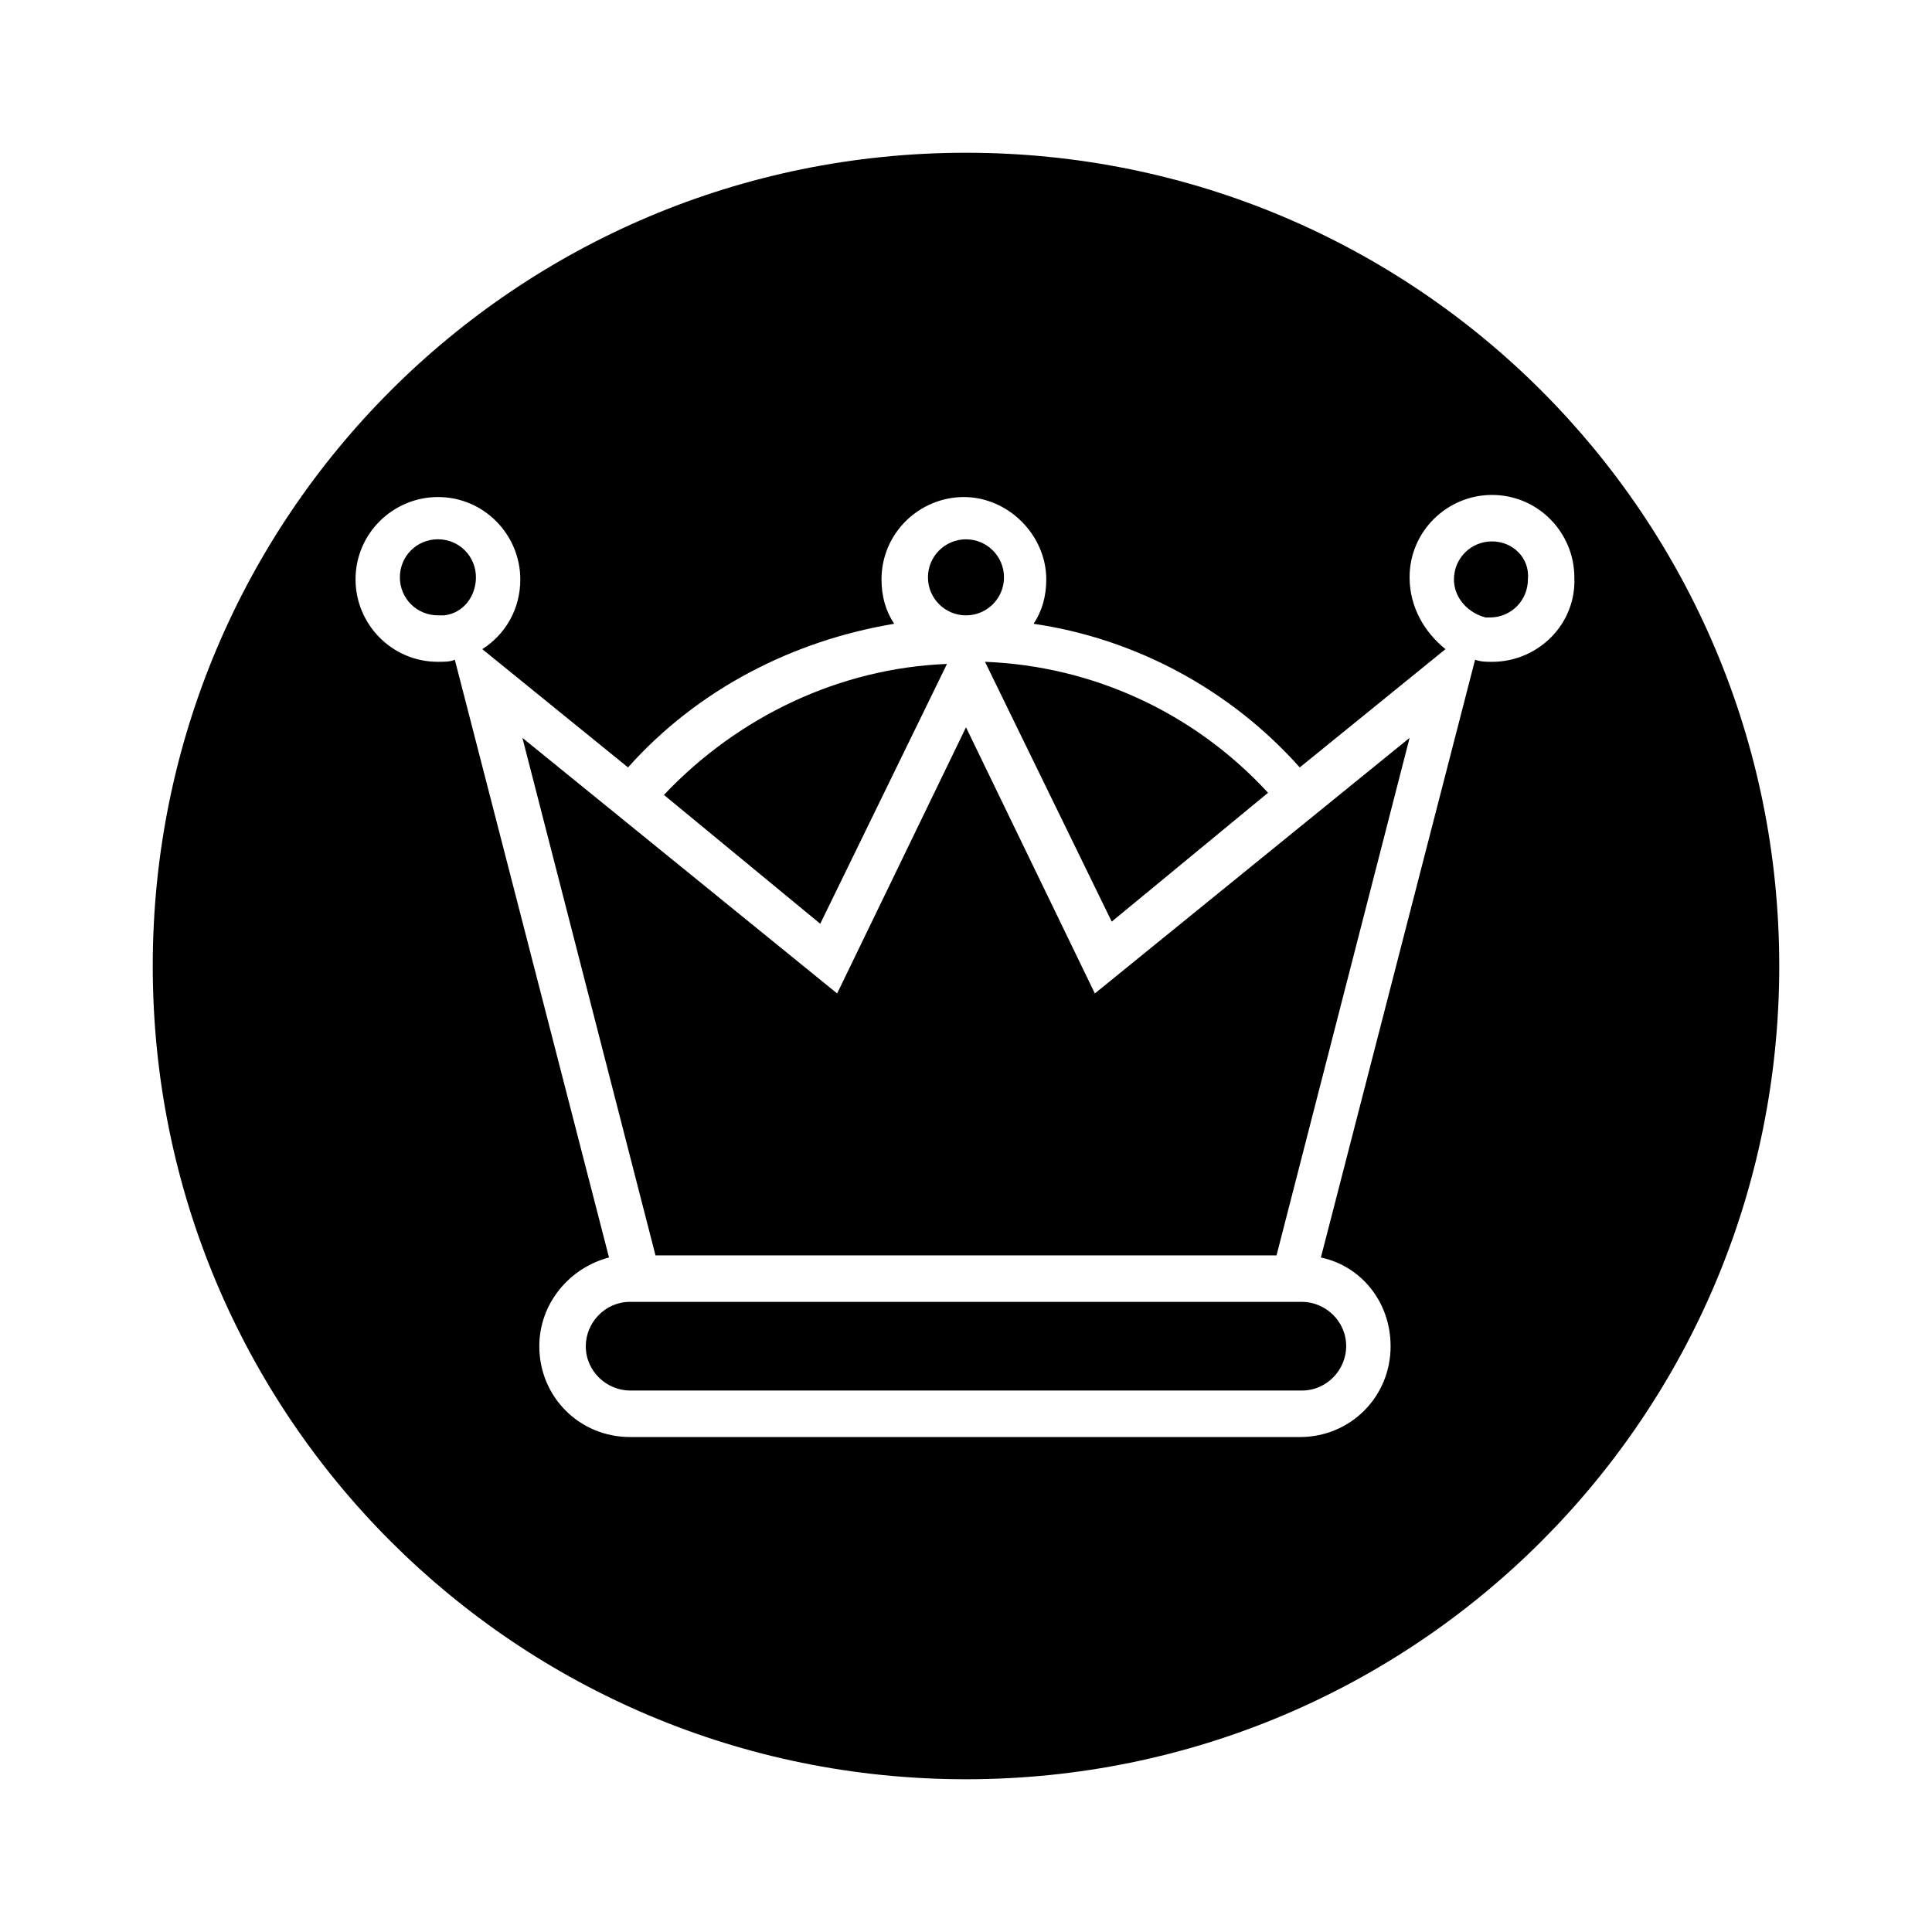
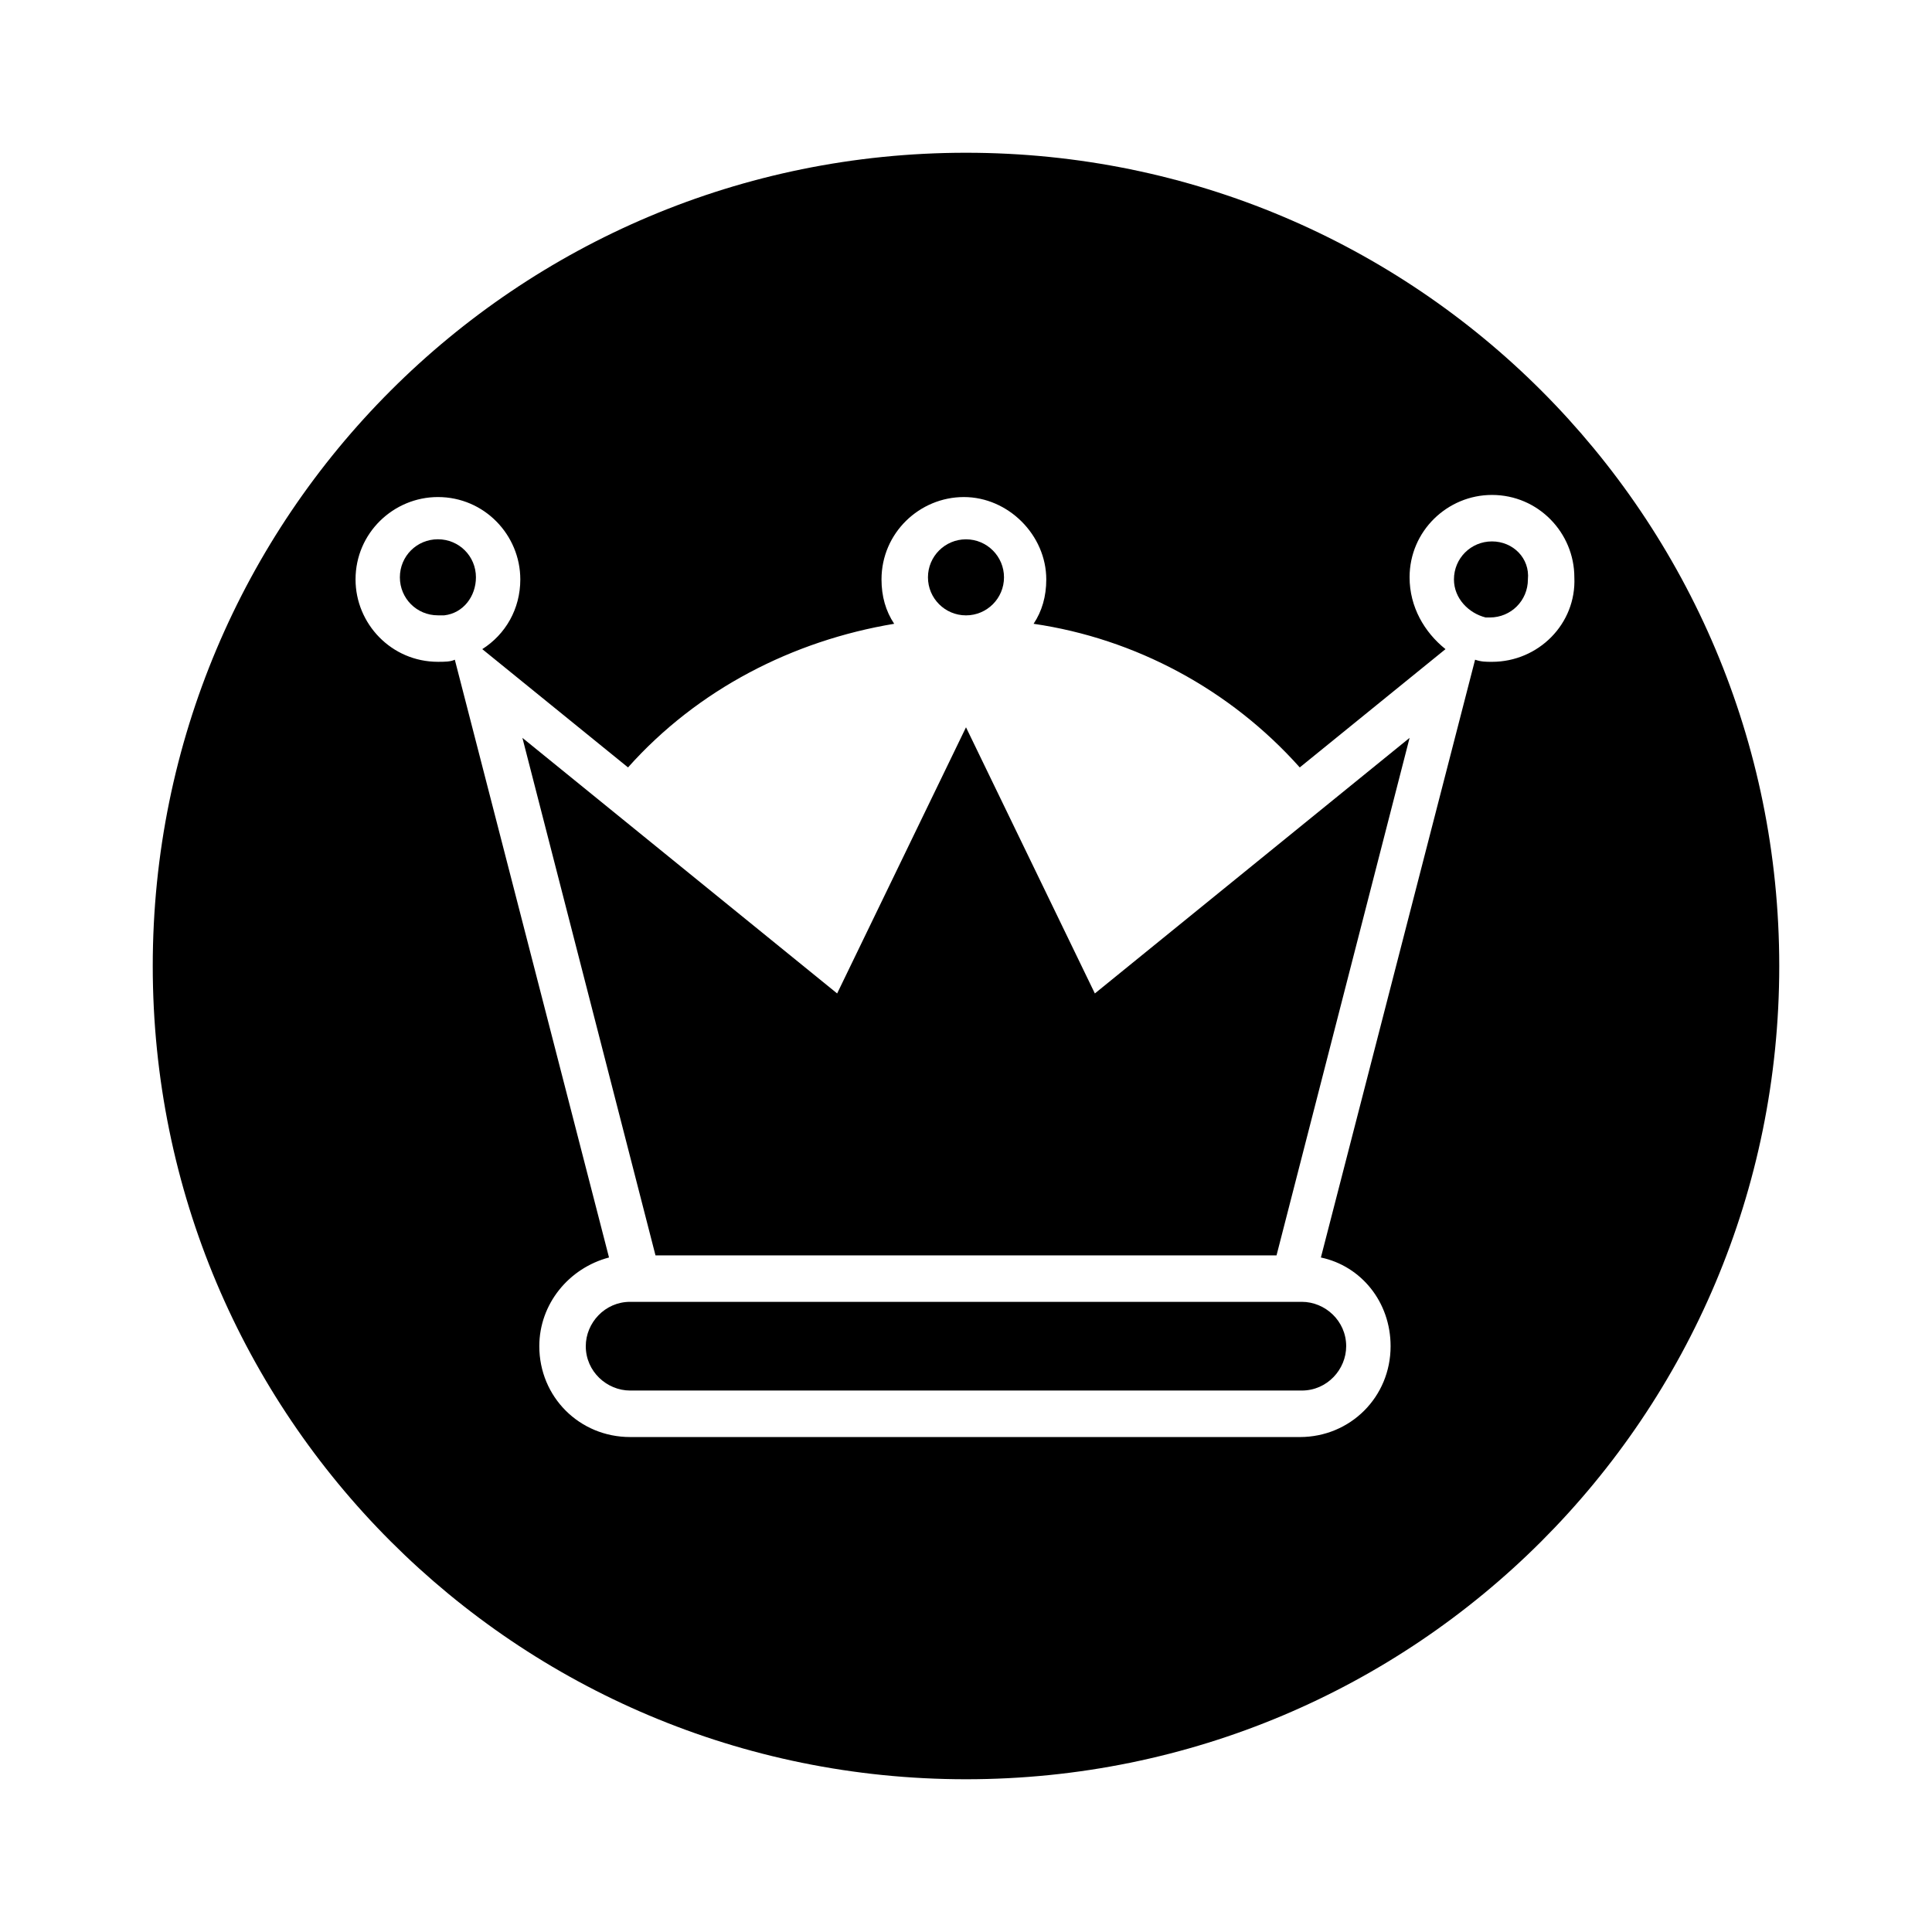
<svg xmlns="http://www.w3.org/2000/svg" fill="#000000" width="800px" height="800px" version="1.1" viewBox="144 144 512 512">
  <g>
    <path d="m410.07 297c0 5.566-4.512 10.078-10.074 10.078-5.566 0-10.078-4.512-10.078-10.078 0-5.562 4.512-10.074 10.078-10.074 5.562 0 10.074 4.512 10.074 10.074" />
-     <path d="m438.62 388.24 41.426-34.148c-19.594-21.273-46.461-33.586-75.012-34.707z" />
    <path d="m261.73 307.07c5.039-0.559 8.398-5.039 8.398-10.078 0-5.598-4.477-10.078-10.078-10.078-5.598 0-10.078 4.477-10.078 10.078 0 5.598 4.477 10.078 10.078 10.078h1.68z" />
-     <path d="m394.96 319.95c-28.551 1.121-55.418 13.996-75.012 34.707l41.426 34.148z" />
    <path d="m539.39 287.48c-5.598 0-10.078 4.477-10.078 10.078 0 5.039 3.918 8.957 8.398 10.078h1.121c5.598 0 10.078-4.477 10.078-10.078 0.555-5.598-3.922-10.078-9.52-10.078z" />
    <path d="m310.99 489c-6.719 0-11.754 5.598-11.754 11.754 0 6.719 5.598 11.754 11.754 11.754h178.01c6.719 0 11.754-5.598 11.754-11.754 0-6.719-5.598-11.754-11.754-11.754z" />
-     <path d="m400 336.74-34.148 70.535-83.41-67.734 35.27 137.15h164.58l35.266-137.15-83.41 67.734z" />
+     <path d="m400 336.74-34.148 70.535-83.41-67.734 35.27 137.15h164.58l35.266-137.15-83.41 67.734" />
    <path d="m400 184.48c-119.24 0-215.52 96.281-215.52 215.52 0 119.23 96.281 215.52 215.52 215.52 119.23 0 215.52-96.281 215.52-215.52 0-119.24-96.281-215.52-215.52-215.52zm139.39 134.91c-1.68 0-2.801 0-4.477-0.559l-40.863 158.42c10.637 2.238 18.473 11.754 18.473 23.512 0 13.434-10.637 24.07-24.07 24.07l-177.46-0.004c-13.434 0-24.07-10.637-24.07-24.07 0-11.195 7.836-20.711 18.473-23.512l-40.863-158.42c-1.121 0.559-2.801 0.559-4.477 0.559-12.316 0-21.832-10.078-21.832-21.832 0-12.316 10.078-21.832 21.832-21.832 12.316 0 21.832 10.078 21.832 21.832 0 7.836-3.918 14.555-10.078 18.473l38.625 31.348c18.473-20.711 43.664-33.586 70.535-38.066-2.238-3.359-3.359-7.277-3.359-11.754 0-12.316 10.078-21.832 21.832-21.832s21.832 10.078 21.832 21.832c0 4.477-1.121 8.398-3.359 11.754 26.871 3.918 52.059 17.352 70.535 38.066l38.625-31.348c-5.602-4.477-9.52-11.191-9.52-19.031 0-12.316 10.078-21.832 21.832-21.832 12.316 0 21.832 10.078 21.832 21.832 0.559 12.316-9.52 22.395-21.832 22.395z" />
  </g>
</svg>